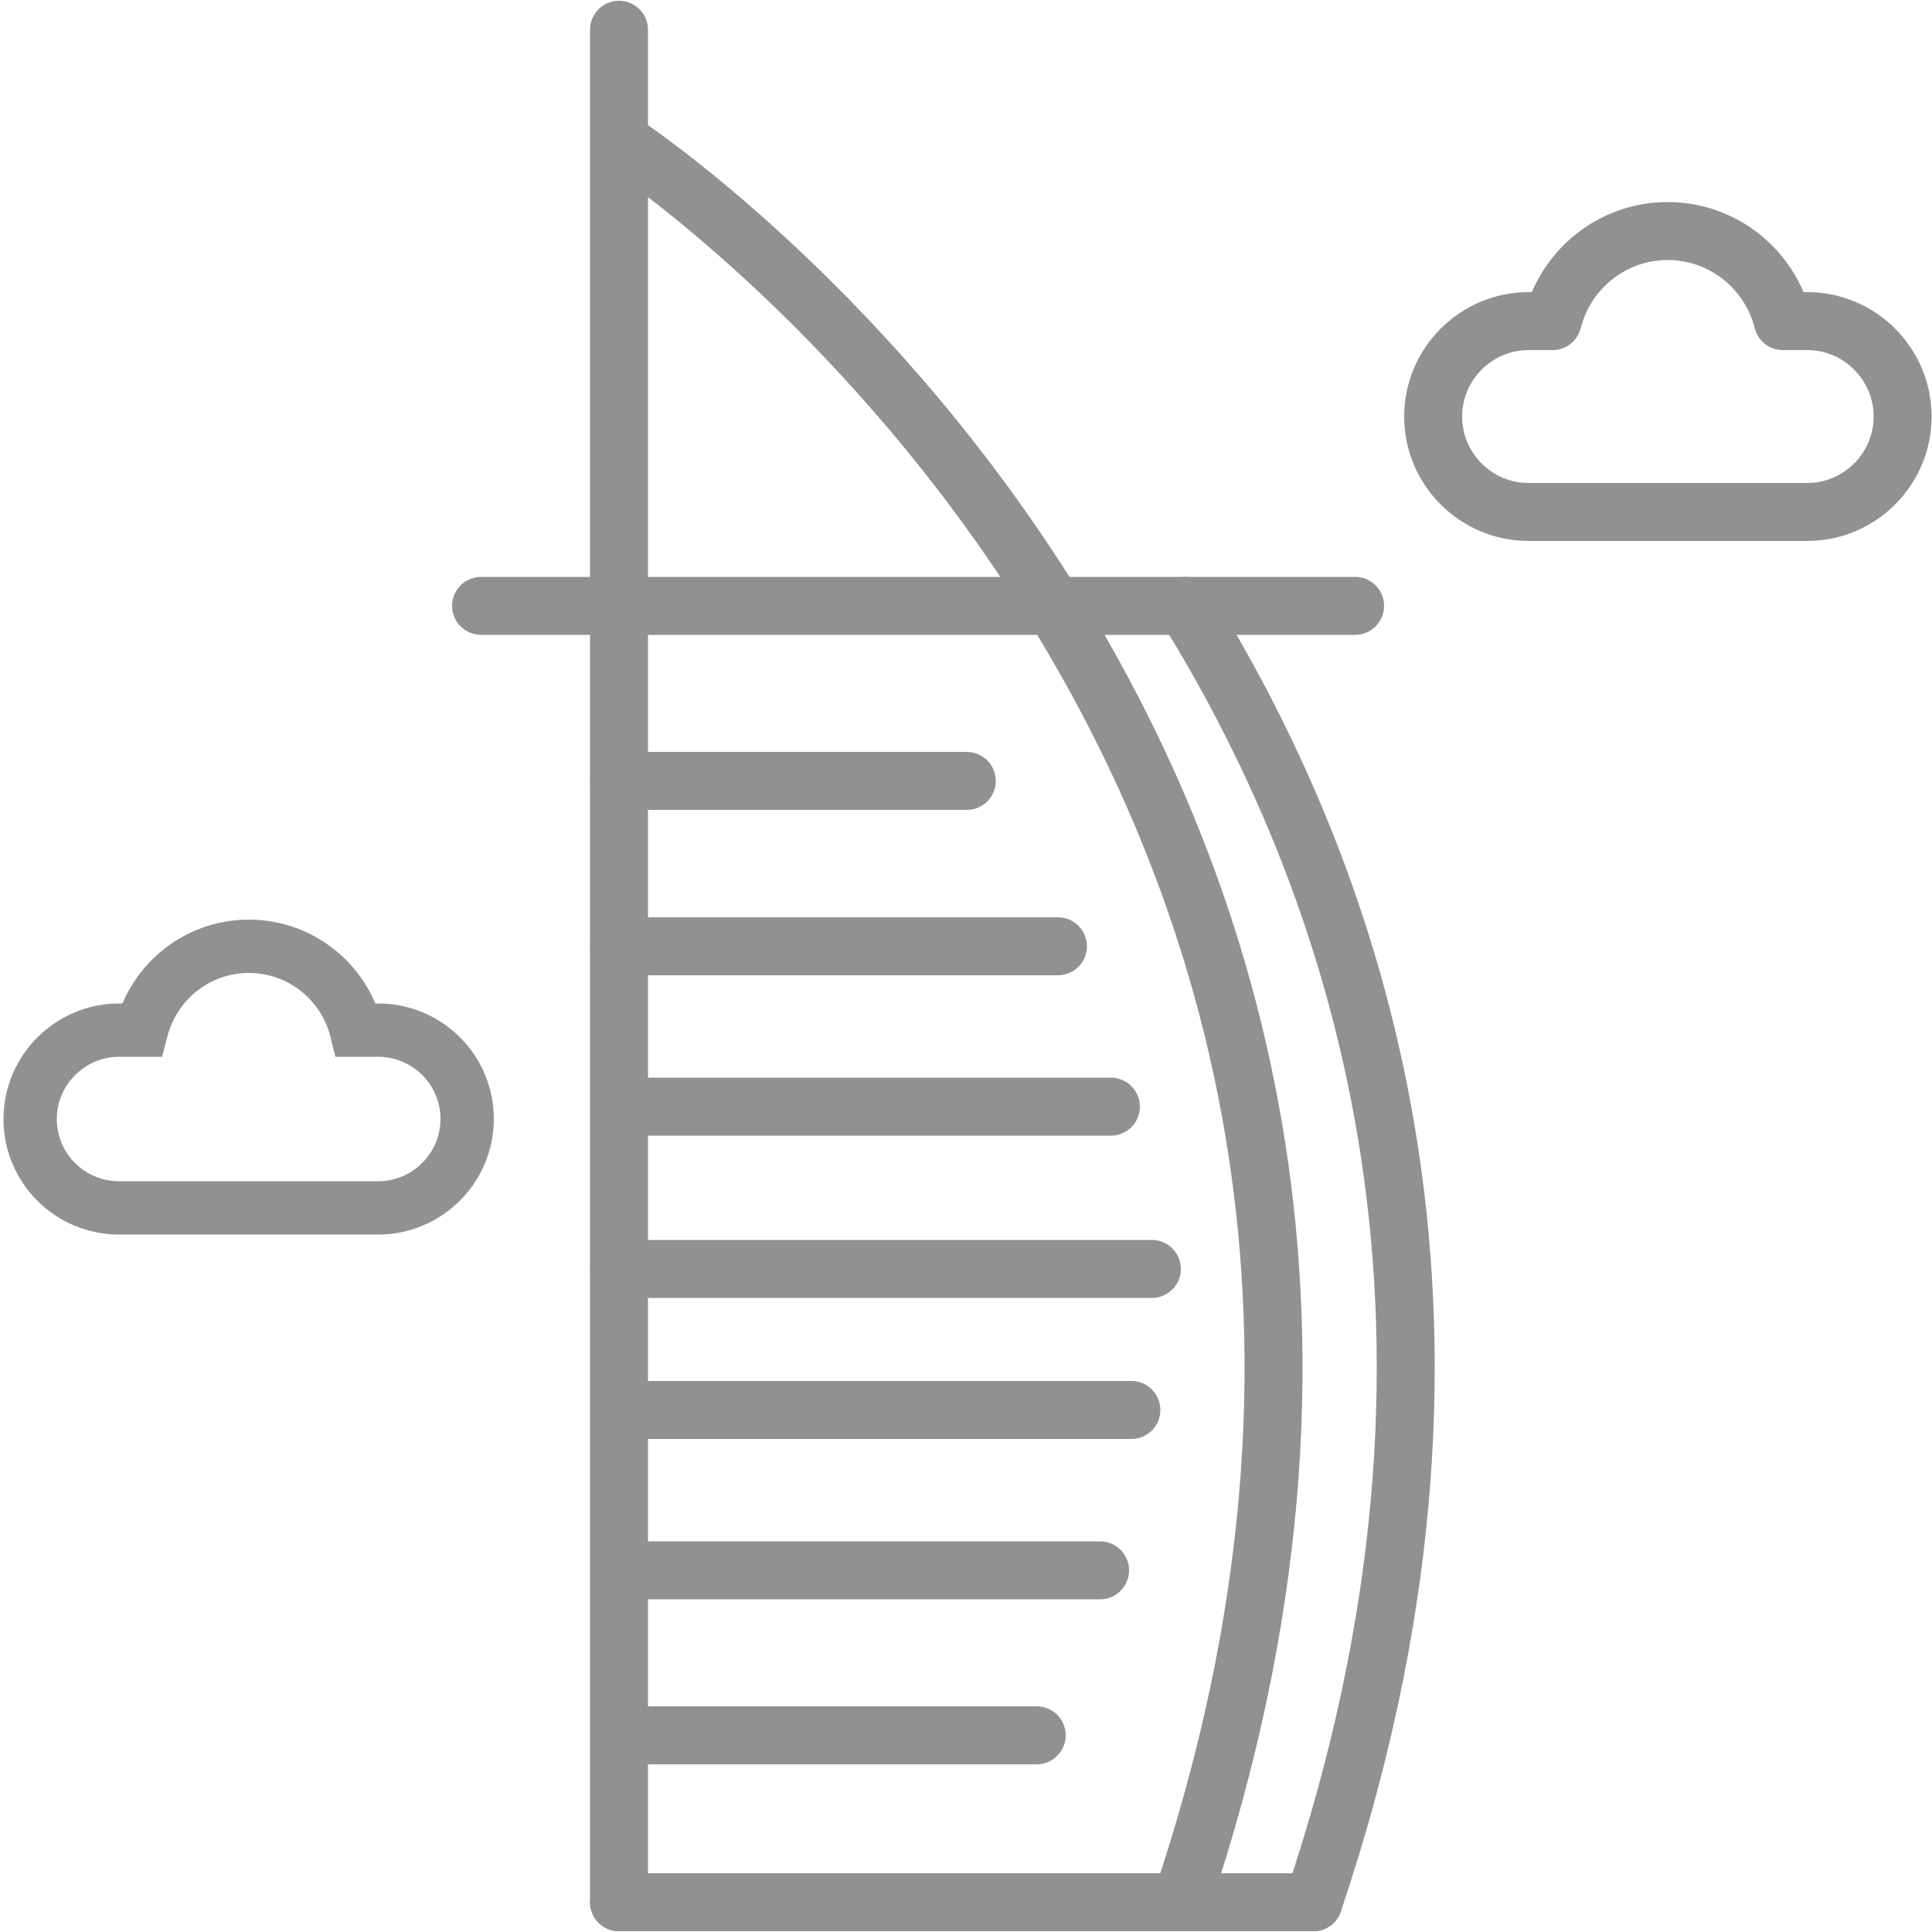
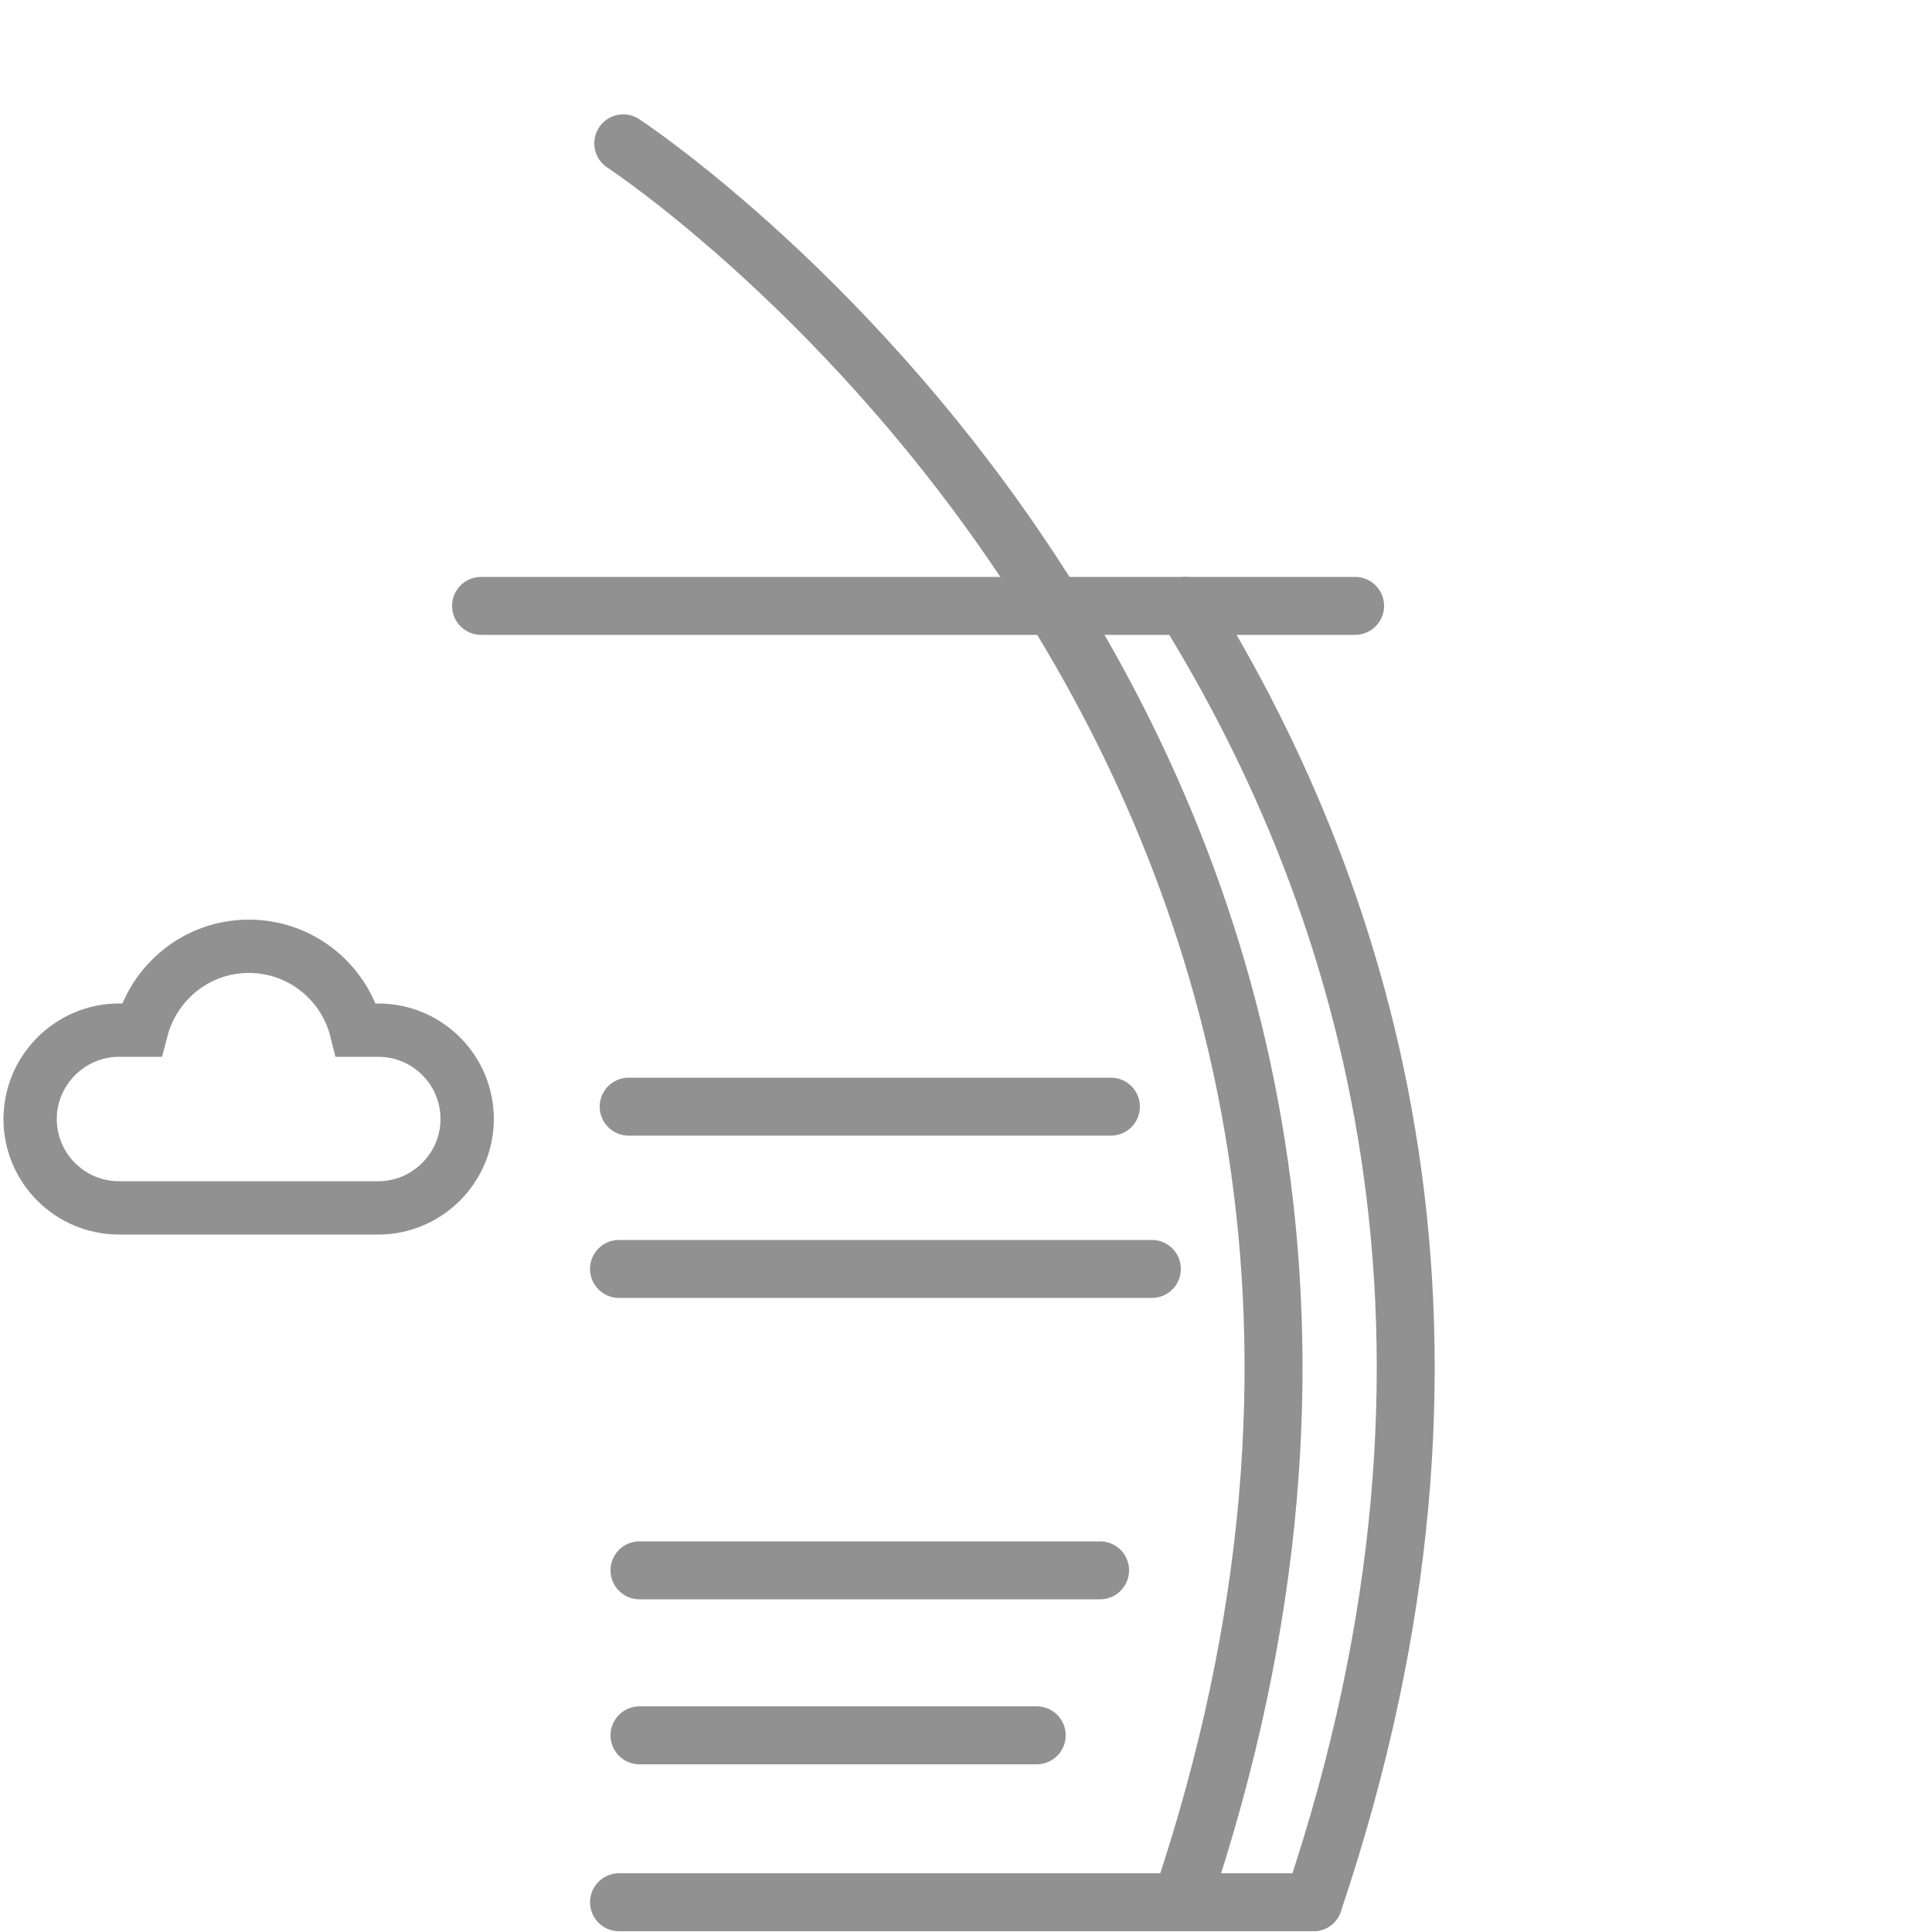
<svg xmlns="http://www.w3.org/2000/svg" id="Layer_1" data-name="Layer 1" viewBox="0 0 50 50">
  <defs>
    <style>
      .cls-1 {
        stroke-width: 0px;
      }

      .cls-1, .cls-2, .cls-3 {
        fill: none;
      }

      .cls-2 {
        stroke-miterlimit: 10;
        stroke-width: 1.38px;
      }

      .cls-2, .cls-3 {
        stroke: #919191;
        stroke-linecap: round;
      }

      .cls-3 {
        stroke-linejoin: round;
        stroke-width: 1.5px;
      }
    </style>
  </defs>
  <rect class="cls-1" width="50" height="50" />
  <g>
-     <line class="cls-3" x1="16.02" y1=".77" x2="16.02" y2="49.23" />
    <line class="cls-3" x1="12.45" y1="15.68" x2="35.07" y2="15.68" />
-     <line class="cls-3" x1="16.02" y1="20.21" x2="25.02" y2="20.21" />
-     <line class="cls-3" x1="16.02" y1="24.49" x2="27.38" y2="24.49" />
    <line class="cls-3" x1="16.27" y1="28.64" x2="28.75" y2="28.64" />
    <line class="cls-3" x1="16.55" y1="44.91" x2="26.83" y2="44.91" />
    <line class="cls-3" x1="16.55" y1="40.64" x2="28.47" y2="40.64" />
-     <line class="cls-3" x1="16.8" y1="36.49" x2="29.28" y2="36.49" />
    <line class="cls-3" x1="16.02" y1="32.84" x2="29.81" y2="32.84" />
    <path class="cls-3" d="M30.57,49.23C40.53,19.7,16.13,3.71,16.13,3.71" />
    <path class="cls-3" d="M33.99,49.23c4.92-14.58,1.46-25.86-3.31-33.55" />
    <line class="cls-3" x1="33.99" y1="49.23" x2="16.02" y2="49.23" />
  </g>
-   <path class="cls-3" d="M46.76,8.31h-.62c-.34-1.34-1.54-2.33-2.98-2.33s-2.64.99-2.98,2.33h-.62c-1.36,0-2.47,1.11-2.47,2.47s1.11,2.47,2.47,2.47h7.21c1.36,0,2.47-1.11,2.47-2.47s-1.11-2.47-2.47-2.47Z" />
  <path class="cls-2" d="M9.8,26.66h-.58c-.31-1.24-1.43-2.17-2.78-2.17s-2.46.93-2.78,2.17h-.58c-1.26,0-2.3,1.03-2.3,2.3s1.03,2.3,2.3,2.3h6.71c1.26,0,2.3-1.03,2.3-2.3s-1.03-2.3-2.3-2.3Z" />
</svg>